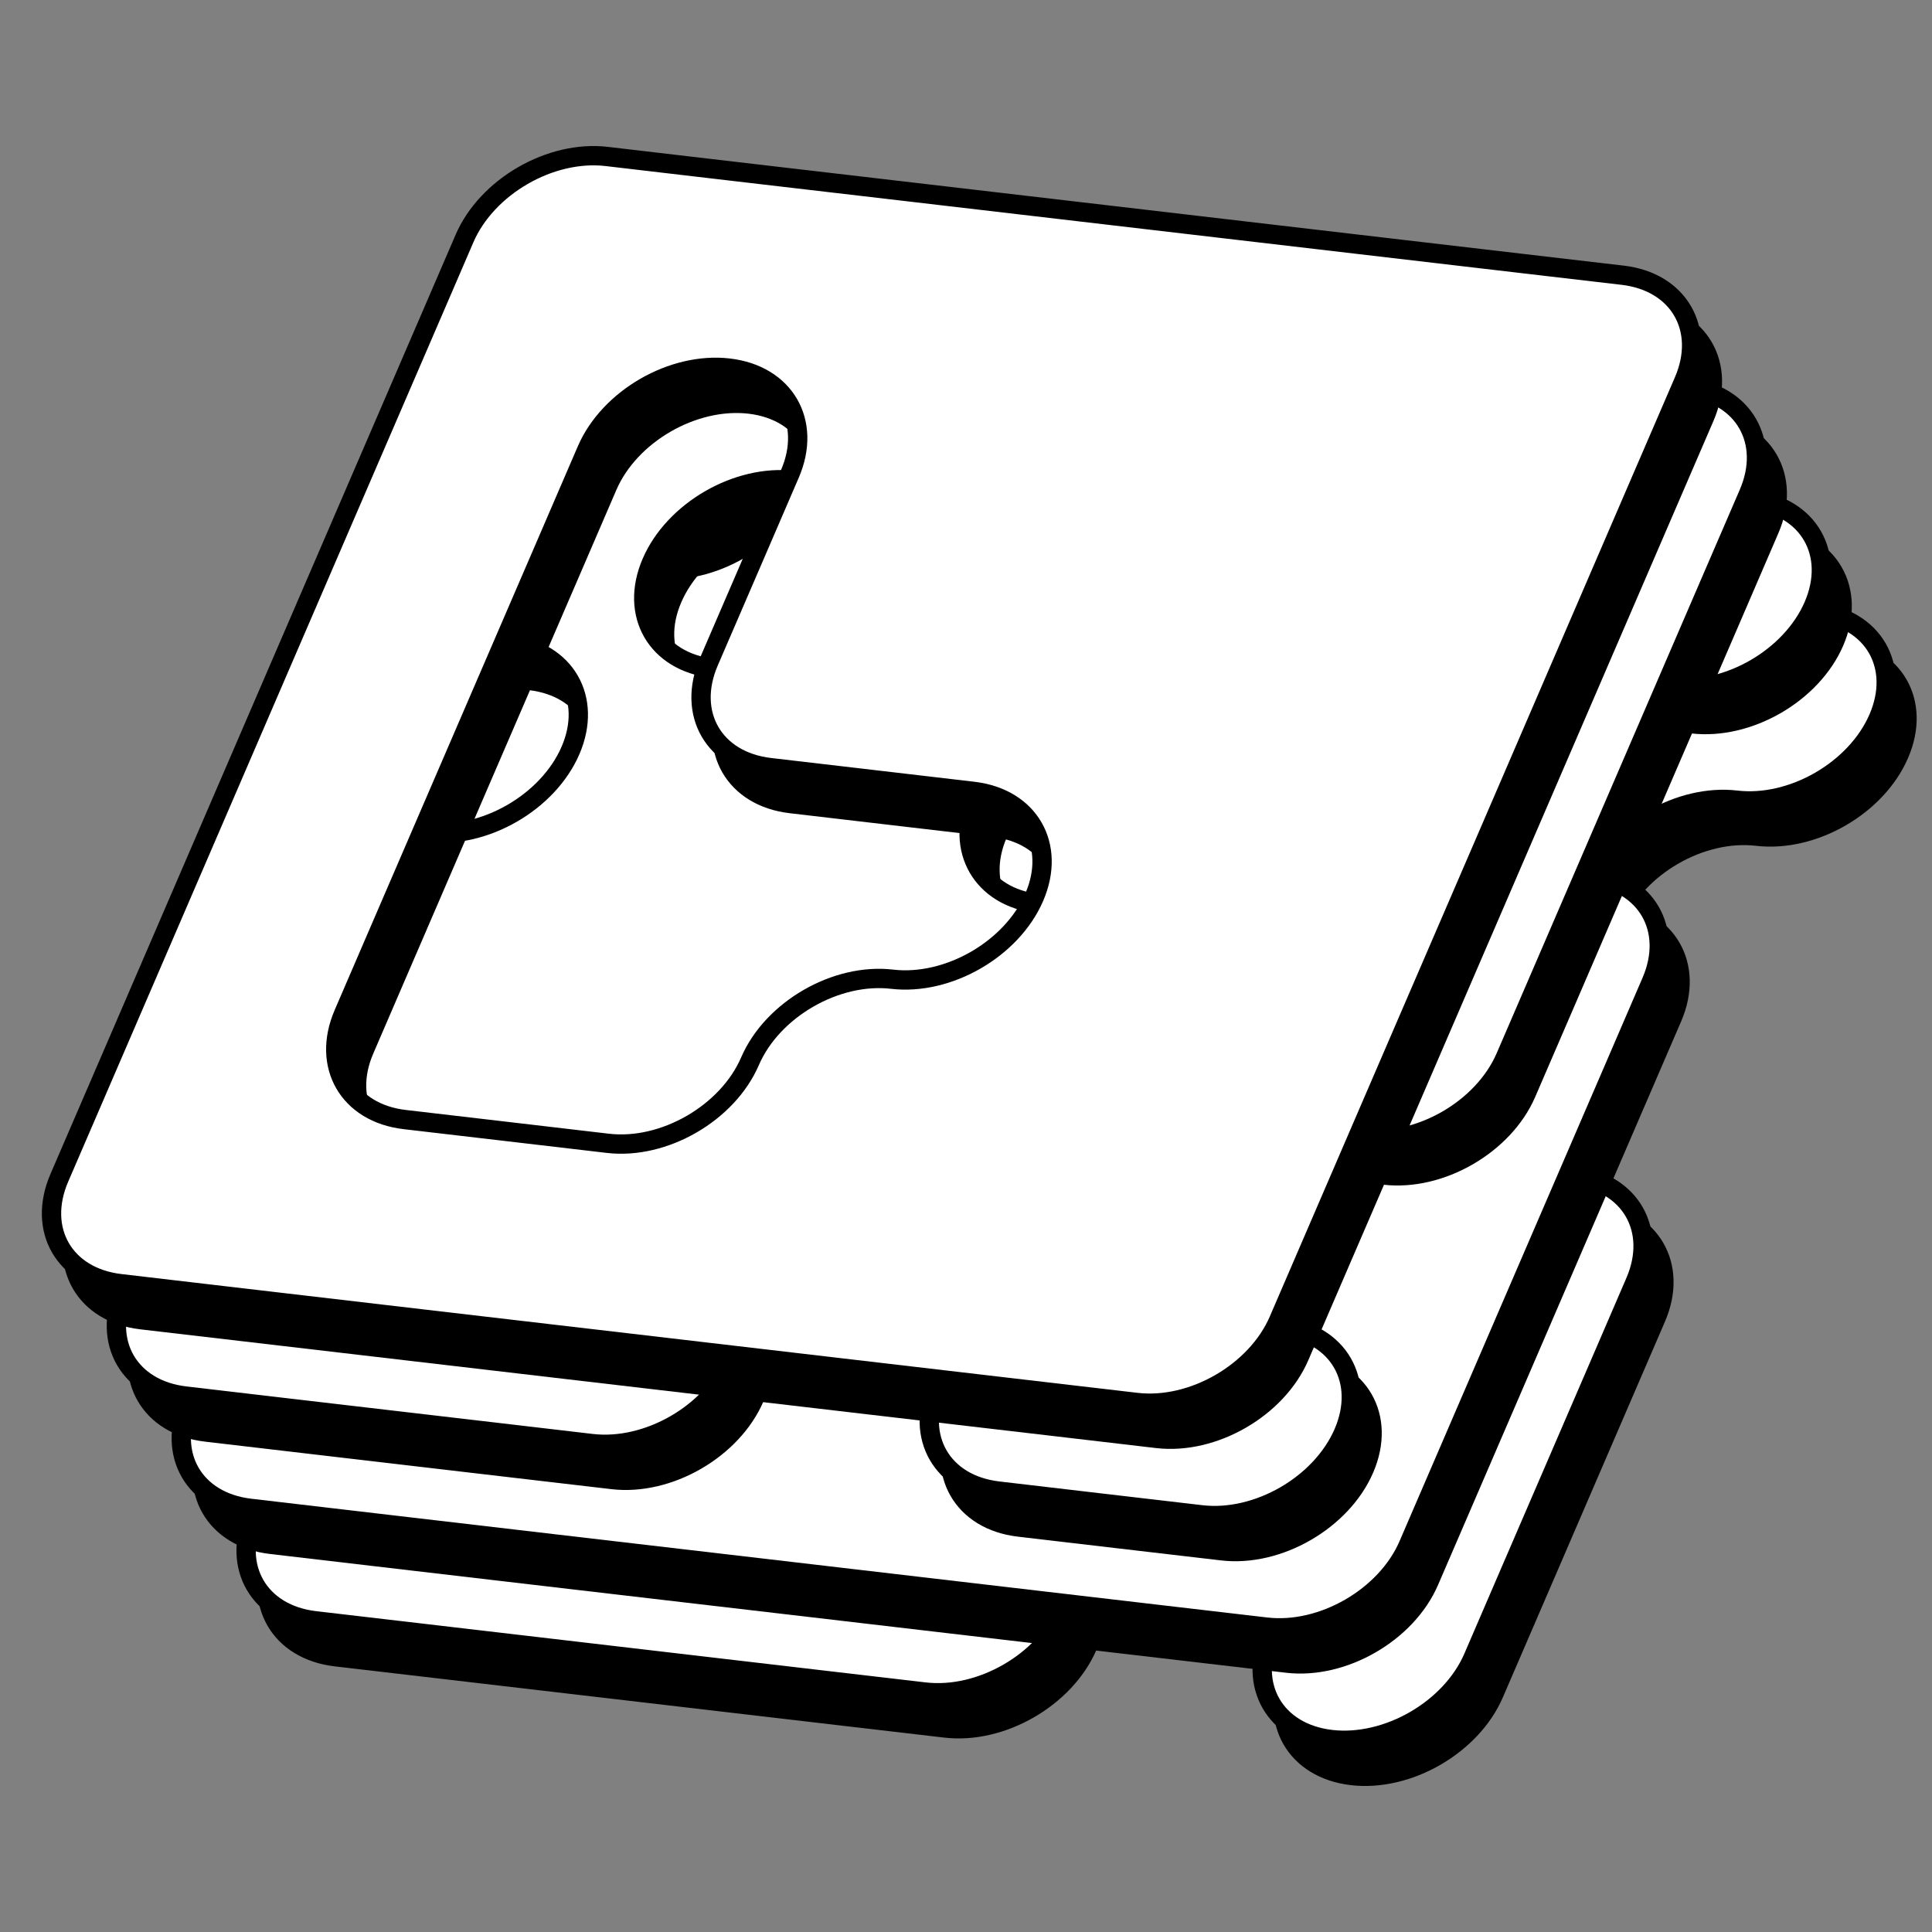
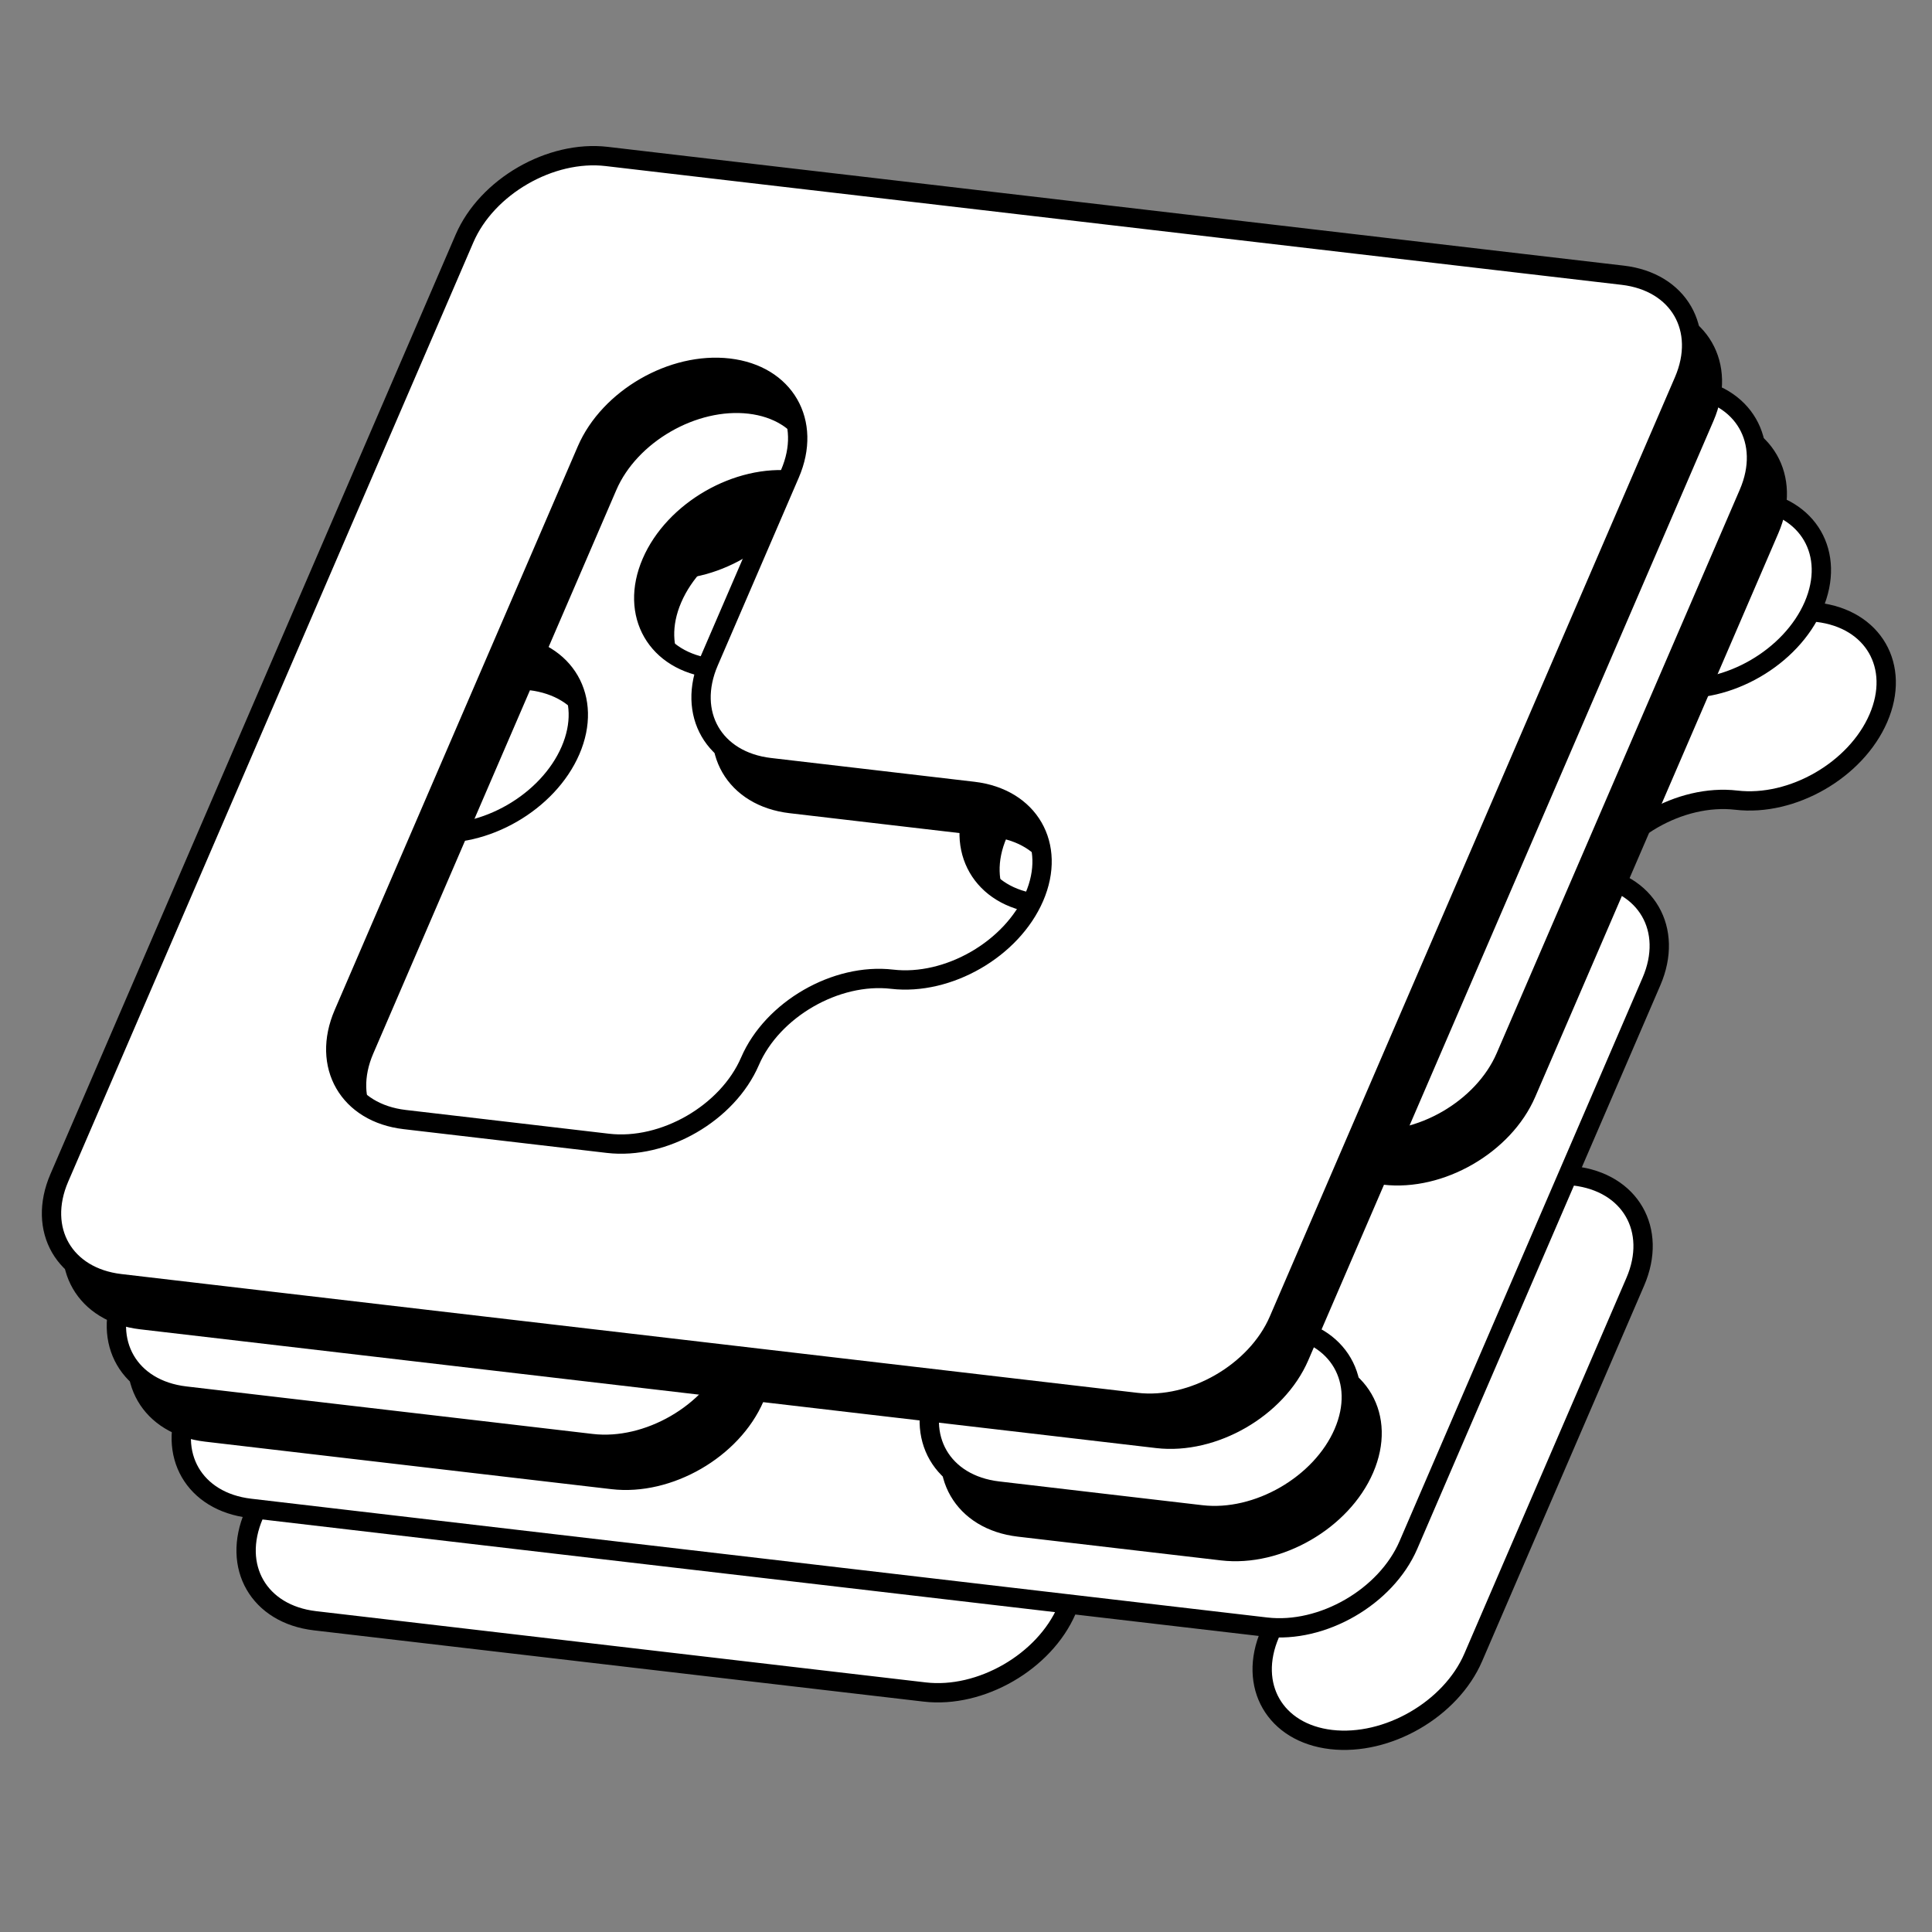
<svg xmlns="http://www.w3.org/2000/svg" width="50" height="50" viewBox="0 0 50 50" fill="none">
  <rect x="0" y="0" width="50" height="50" fill="#808080" stroke="none" />
  <g clip-path="url(#clip0)">
-     <path fill-rule="evenodd" clip-rule="evenodd" d="M23.904 14.012L21.274 13.705C19.822 13.535 18.175 14.486 17.596 15.829L16.547 18.26L14.45 23.122L12.353 27.984L10.256 32.846L8.158 37.708L7.11 40.139C6.531 41.481 7.239 42.707 8.691 42.877L11.32 43.184L16.58 43.799L21.839 44.414L24.469 44.721C25.921 44.891 27.568 43.94 28.147 42.598V42.598C28.726 41.255 30.373 40.304 31.825 40.474V40.474C33.277 40.644 33.985 41.87 33.406 43.212V43.212C32.827 44.555 33.535 45.781 34.987 45.951V45.951C36.439 46.121 38.086 45.17 38.665 43.827L39.714 41.396L41.811 36.534L42.86 34.103C43.439 32.761 42.731 31.535 41.279 31.365V31.365C39.827 31.195 39.119 29.969 39.698 28.626L40.746 26.195L41.795 23.764C42.374 22.422 44.021 21.471 45.473 21.641V21.641C46.925 21.811 48.572 20.86 49.151 19.517V19.517C49.731 18.174 49.023 16.948 47.57 16.779L44.941 16.471L39.682 15.857L34.422 15.242L29.163 14.627L23.904 14.012ZM21.307 39.245C19.854 39.075 19.146 37.849 19.726 36.506V36.506C20.305 35.164 21.951 34.213 23.404 34.383V34.383C24.856 34.552 25.564 35.778 24.985 37.121V37.121C24.406 38.464 22.759 39.414 21.307 39.245V39.245ZM22.871 29.213L23.92 26.782C24.499 25.439 23.791 24.213 22.339 24.044V24.044C20.887 23.874 19.24 24.825 18.661 26.167L17.612 28.598L16.564 31.028C15.985 32.371 16.693 33.598 18.146 33.767V33.767C19.598 33.936 21.244 32.985 21.823 31.643L22.871 29.213ZM34.438 28.012C33.859 29.354 32.213 30.305 30.76 30.135V30.135C29.308 29.965 28.6 28.739 29.179 27.397V27.397C29.758 26.054 31.405 25.104 32.858 25.273V25.273C34.31 25.443 35.018 26.669 34.438 28.012V28.012Z" fill="black" stroke="black" stroke-width="0.5" />
    <path fill-rule="evenodd" clip-rule="evenodd" d="M23.365 13.08L20.736 12.773C19.283 12.603 17.637 13.553 17.057 14.896L16.009 17.327L13.912 22.189L11.814 27.051L9.717 31.913L7.62 36.775L6.571 39.206C5.992 40.549 6.7 41.775 8.152 41.945L10.782 42.252L16.041 42.867L21.3 43.482L23.93 43.789C25.382 43.959 27.029 43.008 27.608 41.665V41.665C28.187 40.323 29.834 39.372 31.287 39.542V39.542C32.739 39.712 33.447 40.938 32.867 42.28V42.28C32.288 43.623 32.996 44.849 34.449 45.019V45.019C35.901 45.188 37.548 44.237 38.127 42.895L39.175 40.464L41.273 35.602L42.321 33.171C42.9 31.828 42.193 30.602 40.74 30.432V30.432C39.288 30.263 38.58 29.037 39.159 27.694L40.208 25.263L41.256 22.832C41.836 21.489 43.482 20.539 44.935 20.708V20.708C46.387 20.878 48.034 19.927 48.613 18.585V18.585C49.192 17.242 48.484 16.016 47.032 15.846L44.402 15.539L39.143 14.924L33.884 14.309L28.625 13.695L23.365 13.08ZM20.768 38.312C19.316 38.142 18.608 36.916 19.187 35.574V35.574C19.766 34.231 21.413 33.28 22.865 33.45V33.45C24.317 33.62 25.025 34.846 24.446 36.188V36.188C23.867 37.531 22.22 38.482 20.768 38.312V38.312ZM22.333 28.281L23.381 25.85C23.96 24.507 23.253 23.281 21.8 23.111V23.111C20.348 22.942 18.701 23.892 18.122 25.235L17.074 27.666L16.025 30.096C15.446 31.439 16.154 32.665 17.607 32.834V32.834C19.059 33.004 20.706 32.053 21.285 30.711L22.333 28.281ZM33.9 27.079C33.321 28.422 31.674 29.373 30.222 29.203V29.203C28.769 29.033 28.061 27.807 28.641 26.465V26.465C29.22 25.122 30.867 24.171 32.319 24.341V24.341C33.771 24.511 34.479 25.737 33.9 27.079V27.079Z" fill="white" stroke="black" stroke-width="0.5" />
-     <path fill-rule="evenodd" clip-rule="evenodd" d="M21.177 13.535C21.756 12.192 23.403 11.241 24.855 11.411L27.485 11.719L32.744 12.333L35.374 12.641C36.826 12.81 37.534 14.036 36.955 15.379L35.906 17.81L34.858 20.241C34.278 21.584 34.986 22.81 36.438 22.98L39.068 23.287L41.698 23.594C43.15 23.764 43.858 24.99 43.279 26.333L42.23 28.764L40.133 33.626L38.036 38.488L36.987 40.919C36.408 42.261 34.761 43.212 33.309 43.042L30.679 42.735L25.42 42.12L20.161 41.505L14.902 40.891L9.642 40.276L7.013 39.968C5.56 39.799 4.852 38.573 5.432 37.23L6.48 34.799L8.577 29.937L10.675 25.075L12.772 20.213L13.82 17.782C14.4 16.439 16.046 15.489 17.499 15.658V15.658C18.951 15.828 20.598 14.877 21.177 13.535V13.535ZM19.628 36.336C21.081 36.506 22.727 35.555 23.307 34.212V34.212C23.886 32.87 23.178 31.644 21.726 31.474V31.474C20.273 31.304 18.627 32.255 18.047 33.598V33.598C17.468 34.94 18.176 36.166 19.628 36.336V36.336ZM23.823 26.612C25.275 26.782 26.922 25.831 27.501 24.488L28.55 22.057L29.598 19.626C30.177 18.284 29.47 17.058 28.017 16.888V16.888C26.565 16.718 24.918 17.669 24.339 19.012L23.29 21.442L22.242 23.874C21.663 25.216 22.37 26.442 23.823 26.612V26.612ZM47.473 16.609C48.052 15.266 47.344 14.04 45.892 13.87V13.87C44.44 13.7 42.793 14.651 42.214 15.994V15.994C41.635 17.336 42.343 18.562 43.795 18.732V18.732C45.247 18.902 46.894 17.951 47.473 16.609V16.609Z" fill="black" stroke="black" stroke-width="0.5" />
    <path fill-rule="evenodd" clip-rule="evenodd" d="M20.638 12.602C21.218 11.259 22.864 10.308 24.317 10.478L26.946 10.786L32.206 11.4L34.835 11.708C36.287 11.877 36.995 13.103 36.416 14.446L35.367 16.877L34.319 19.308C33.74 20.651 34.448 21.877 35.9 22.047L38.53 22.354L41.159 22.661C42.611 22.831 43.319 24.057 42.74 25.4L41.692 27.831L39.594 32.693L37.497 37.555L36.449 39.986C35.869 41.328 34.223 42.279 32.77 42.109L30.141 41.802L24.881 41.187L19.622 40.572L14.363 39.958L9.104 39.343L6.474 39.035C5.022 38.866 4.314 37.64 4.893 36.297L5.942 33.866L8.039 29.004L10.136 24.142L12.233 19.28L13.282 16.849C13.861 15.506 15.508 14.556 16.96 14.725V14.725C18.412 14.895 20.059 13.944 20.638 12.602V12.602ZM19.09 35.403C20.542 35.573 22.189 34.622 22.768 33.279V33.279C23.347 31.937 22.639 30.711 21.187 30.541V30.541C19.735 30.371 18.088 31.322 17.509 32.665V32.665C16.93 34.007 17.637 35.233 19.09 35.403V35.403ZM23.284 25.679C24.736 25.849 26.383 24.898 26.962 23.555L28.011 21.124L29.06 18.693C29.639 17.351 28.931 16.125 27.479 15.955V15.955C26.026 15.785 24.38 16.736 23.8 18.078L22.752 20.51L21.703 22.941C21.124 24.283 21.832 25.509 23.284 25.679V25.679ZM46.935 15.676C47.514 14.333 46.806 13.107 45.354 12.937V12.937C43.901 12.767 42.255 13.718 41.675 15.061V15.061C41.096 16.403 41.804 17.63 43.256 17.799V17.799C44.709 17.969 46.355 17.018 46.935 15.676V15.676Z" fill="white" stroke="black" stroke-width="0.5" />
    <path fill-rule="evenodd" clip-rule="evenodd" d="M45.794 13.701C46.373 12.359 45.666 11.133 44.213 10.963L41.584 10.656L36.324 10.041L31.065 9.426L25.806 8.811L20.547 8.197L17.917 7.889C16.465 7.719 14.818 8.67 14.239 10.013L13.19 12.444L12.141 14.875C11.562 16.218 12.27 17.444 13.723 17.613L13.723 17.613C15.175 17.784 15.883 19.009 15.303 20.352C14.724 21.694 13.078 22.645 11.625 22.475C10.173 22.306 8.526 23.256 7.947 24.599L6.898 27.03L4.801 31.892L3.753 34.323C3.173 35.666 3.881 36.892 5.334 37.061L7.963 37.369L13.222 37.984L15.852 38.291C17.304 38.461 18.951 37.51 19.53 36.167C20.109 34.825 21.756 33.874 23.209 34.044L23.209 34.044C24.661 34.214 25.369 35.44 24.79 36.782C24.21 38.125 24.918 39.351 26.371 39.52L29 39.828L31.63 40.135C33.082 40.305 34.729 39.354 35.308 38.012C35.887 36.669 35.179 35.443 33.727 35.273L31.097 34.966L28.467 34.658C27.015 34.488 26.308 33.262 26.887 31.92L27.935 29.489L28.984 27.057C29.564 25.715 31.21 24.765 32.662 24.934C34.114 25.104 34.822 26.33 34.243 27.673C33.664 29.015 34.372 30.241 35.824 30.411C37.277 30.581 38.923 29.63 39.502 28.288L40.551 25.857L42.648 20.994L44.746 16.133L45.794 13.701ZM18.982 18.228L18.981 18.228C17.529 18.058 16.822 16.832 17.401 15.49C17.98 14.147 19.627 13.196 21.079 13.366C22.531 13.536 23.239 14.762 22.66 16.104C22.081 17.447 20.434 18.398 18.982 18.228ZM31.081 22.196L31.081 22.197C30.502 23.539 28.855 24.489 27.403 24.32C25.951 24.15 25.243 22.924 25.822 21.581C26.401 20.239 28.048 19.288 29.5 19.458C30.953 19.627 31.66 20.853 31.081 22.196Z" fill="black" />
    <path d="M28.467 34.658L31.097 34.966L33.727 35.273C35.179 35.443 35.887 36.669 35.308 38.012C34.729 39.354 33.082 40.305 31.63 40.135L29 39.828L26.371 39.52C24.918 39.351 24.21 38.125 24.79 36.782C25.369 35.44 24.661 34.214 23.209 34.044L23.209 34.044C21.756 33.874 20.109 34.825 19.53 36.167C18.951 37.51 17.304 38.461 15.852 38.291L13.222 37.984L7.963 37.369L5.334 37.061C3.881 36.892 3.173 35.666 3.753 34.323L4.801 31.892L6.898 27.03L7.947 24.599C8.526 23.256 10.173 22.306 11.625 22.475C13.078 22.645 14.724 21.694 15.303 20.352C15.883 19.009 15.175 17.784 13.723 17.613L13.723 17.613C12.27 17.444 11.562 16.218 12.141 14.875L13.19 12.444L14.239 10.013C14.818 8.67 16.465 7.719 17.917 7.889L20.547 8.197L25.806 8.811L31.065 9.426L36.324 10.041L41.584 10.656L44.213 10.963C45.666 11.133 46.373 12.359 45.794 13.701L44.746 16.133L42.648 20.994L40.551 25.857L39.502 28.288C38.923 29.63 37.277 30.581 35.824 30.411C34.372 30.241 33.664 29.015 34.243 27.673C34.822 26.33 34.114 25.104 32.662 24.934C31.21 24.765 29.564 25.715 28.984 27.057M28.467 34.658C27.015 34.488 26.308 33.262 26.887 31.92L27.935 29.489L28.984 27.057M28.467 34.658L28.468 34.658M28.984 27.057L28.984 27.058M18.981 18.228L18.982 18.228C20.434 18.398 22.081 17.447 22.66 16.104C23.239 14.762 22.531 13.536 21.079 13.366C19.627 13.196 17.98 14.147 17.401 15.49C16.822 16.832 17.529 18.058 18.981 18.228ZM31.081 22.197L31.081 22.196C31.66 20.853 30.953 19.627 29.5 19.458C28.048 19.288 26.401 20.239 25.822 21.581C25.243 22.924 25.951 24.15 27.403 24.32C28.855 24.489 30.502 23.539 31.081 22.197Z" stroke="black" stroke-width="0.5" />
    <path fill-rule="evenodd" clip-rule="evenodd" d="M45.256 12.769C45.835 11.427 45.127 10.201 43.675 10.031L41.045 9.724L35.786 9.109L30.526 8.494L25.267 7.879L20.008 7.264L17.378 6.957C15.926 6.787 14.279 7.738 13.7 9.081L12.652 11.512L11.603 13.943C11.024 15.285 11.732 16.511 13.184 16.681L13.185 16.681C14.636 16.851 15.344 18.077 14.765 19.42C14.186 20.762 12.539 21.713 11.087 21.543C9.634 21.373 7.988 22.324 7.408 23.667L6.36 26.098L4.263 30.96L3.214 33.391C2.635 34.733 3.343 35.959 4.795 36.129L7.425 36.437L12.684 37.051L15.313 37.359C16.766 37.529 18.413 36.578 18.992 35.235C19.571 33.893 21.218 32.942 22.67 33.112L22.671 33.112C24.122 33.282 24.83 34.508 24.251 35.85C23.672 37.193 24.38 38.419 25.832 38.588L28.462 38.896L31.091 39.203C32.544 39.373 34.19 38.422 34.77 37.08C35.349 35.737 34.641 34.511 33.188 34.341L30.559 34.034L27.928 33.726C26.477 33.556 25.769 32.33 26.348 30.988L27.397 28.557L28.446 26.125C29.025 24.783 30.672 23.832 32.124 24.002C33.576 24.172 34.284 25.398 33.705 26.741C33.126 28.083 33.833 29.309 35.286 29.479C36.738 29.649 38.385 28.698 38.964 27.355L40.013 24.924L42.11 20.062L44.207 15.2L45.256 12.769ZM18.443 17.296L18.442 17.296C16.991 17.126 16.283 15.9 16.862 14.557C17.441 13.215 19.088 12.264 20.54 12.434C21.993 12.604 22.701 13.83 22.121 15.172C21.542 16.515 19.895 17.466 18.443 17.296ZM30.543 21.264L30.542 21.265C29.963 22.607 28.317 23.557 26.864 23.387C25.412 23.218 24.704 21.992 25.283 20.649C25.863 19.306 27.509 18.356 28.962 18.526C30.414 18.695 31.122 19.921 30.543 21.264Z" fill="white" />
    <path d="M27.928 33.726L30.559 34.034L33.188 34.341C34.641 34.511 35.349 35.737 34.77 37.08C34.19 38.422 32.544 39.373 31.091 39.203L28.462 38.896L25.832 38.588C24.38 38.419 23.672 37.193 24.251 35.85C24.83 34.508 24.122 33.282 22.671 33.112L22.67 33.112C21.218 32.942 19.571 33.893 18.992 35.235C18.413 36.578 16.766 37.529 15.313 37.359L12.684 37.051L7.425 36.437L4.795 36.129C3.343 35.959 2.635 34.733 3.214 33.391L4.263 30.96L6.36 26.098L7.408 23.667C7.988 22.324 9.634 21.373 11.087 21.543C12.539 21.713 14.186 20.762 14.765 19.42C15.344 18.077 14.636 16.851 13.185 16.681L13.184 16.681C11.732 16.511 11.024 15.285 11.603 13.943L12.652 11.512L13.7 9.081C14.279 7.738 15.926 6.787 17.378 6.957L20.008 7.264L25.267 7.879L30.526 8.494L35.786 9.109L41.045 9.724L43.675 10.031C45.127 10.201 45.835 11.427 45.256 12.769L44.207 15.2L42.11 20.062L40.013 24.924L38.964 27.355C38.385 28.698 36.738 29.649 35.286 29.479C33.833 29.309 33.126 28.083 33.705 26.741C34.284 25.398 33.576 24.172 32.124 24.002C30.672 23.832 29.025 24.783 28.446 26.125M27.928 33.726C26.477 33.556 25.769 32.33 26.348 30.988L27.397 28.557L28.446 26.125M27.928 33.726L27.929 33.726M28.446 26.125L28.445 26.126M18.442 17.296L18.443 17.296C19.895 17.466 21.542 16.515 22.121 15.172C22.701 13.83 21.993 12.604 20.54 12.434C19.088 12.264 17.441 13.215 16.862 14.557C16.283 15.9 16.991 17.126 18.442 17.296ZM30.542 21.265L30.543 21.264C31.122 19.921 30.414 18.695 28.962 18.526C27.509 18.356 25.863 19.306 25.283 20.649C24.704 21.992 25.412 23.218 26.864 23.387C28.317 23.557 29.963 22.607 30.542 21.265Z" stroke="black" stroke-width="0.5" />
    <path fill-rule="evenodd" clip-rule="evenodd" d="M12.559 7.105C13.138 5.763 14.785 4.812 16.238 4.982L18.867 5.289L24.126 5.904L29.386 6.519L34.645 7.133L39.904 7.748L42.534 8.055C43.986 8.225 44.694 9.451 44.115 10.794L43.066 13.225L40.969 18.087L38.872 22.949L36.775 27.811L34.677 32.673L33.629 35.104C33.05 36.447 31.403 37.397 29.951 37.228L27.321 36.92L22.062 36.306L16.802 35.691L11.543 35.076L6.284 34.461L3.654 34.154C2.202 33.984 1.494 32.758 2.073 31.415L3.122 28.984L5.219 24.122L7.316 19.26L9.413 14.398L11.511 9.536L12.559 7.105ZM13.64 30.214L16.27 30.521C17.722 30.691 19.369 29.74 19.948 28.398V28.398C20.527 27.055 22.174 26.104 23.626 26.274V26.274C25.079 26.444 26.726 25.493 27.305 24.15V24.15C27.884 22.808 27.176 21.582 25.724 21.412L23.094 21.105L20.464 20.797C19.012 20.628 18.304 19.401 18.883 18.059L19.932 15.628L20.981 13.197C21.56 11.854 20.852 10.628 19.4 10.458V10.458C17.947 10.289 16.3 11.239 15.721 12.582L14.673 15.013L12.575 19.875L10.478 24.737L9.43 27.168C8.851 28.511 9.558 29.737 11.011 29.907L13.64 30.214Z" fill="black" stroke="black" stroke-width="0.5" />
    <path fill-rule="evenodd" clip-rule="evenodd" d="M12.021 6.173C12.6 4.83 14.247 3.879 15.7 4.049L18.329 4.357L23.588 4.971L28.848 5.586L34.107 6.201L39.366 6.816L41.996 7.123C43.448 7.293 44.156 8.519 43.577 9.861L42.528 12.292L40.431 17.154L38.334 22.017L36.236 26.878L34.139 31.741L33.091 34.172C32.511 35.514 30.865 36.465 29.412 36.295L26.783 35.988L21.523 35.373L16.264 34.758L11.005 34.144L5.746 33.529L3.116 33.221C1.664 33.052 0.956 31.826 1.535 30.483L2.584 28.052L4.681 23.19L6.778 18.328L8.875 13.466L10.973 8.604L12.021 6.173ZM13.102 29.281L15.732 29.589C17.184 29.759 18.831 28.808 19.41 27.465V27.465C19.989 26.123 21.636 25.172 23.088 25.342V25.342C24.541 25.511 26.187 24.561 26.767 23.218V23.218C27.346 21.875 26.638 20.649 25.186 20.48L22.556 20.172L19.926 19.865C18.474 19.695 17.766 18.469 18.345 17.126L19.394 14.695L20.442 12.264C21.022 10.922 20.314 9.696 18.861 9.526V9.526C17.409 9.356 15.762 10.307 15.183 11.65L14.135 14.081L12.037 18.943L9.94 23.805L8.892 26.236C8.312 27.578 9.02 28.804 10.473 28.974L13.102 29.281Z" fill="white" stroke="black" stroke-width="0.5" />
  </g>
  <defs>
    <clipPath id="clip0">
      <rect width="50" height="50" fill="white" />
    </clipPath>
  </defs>
</svg>